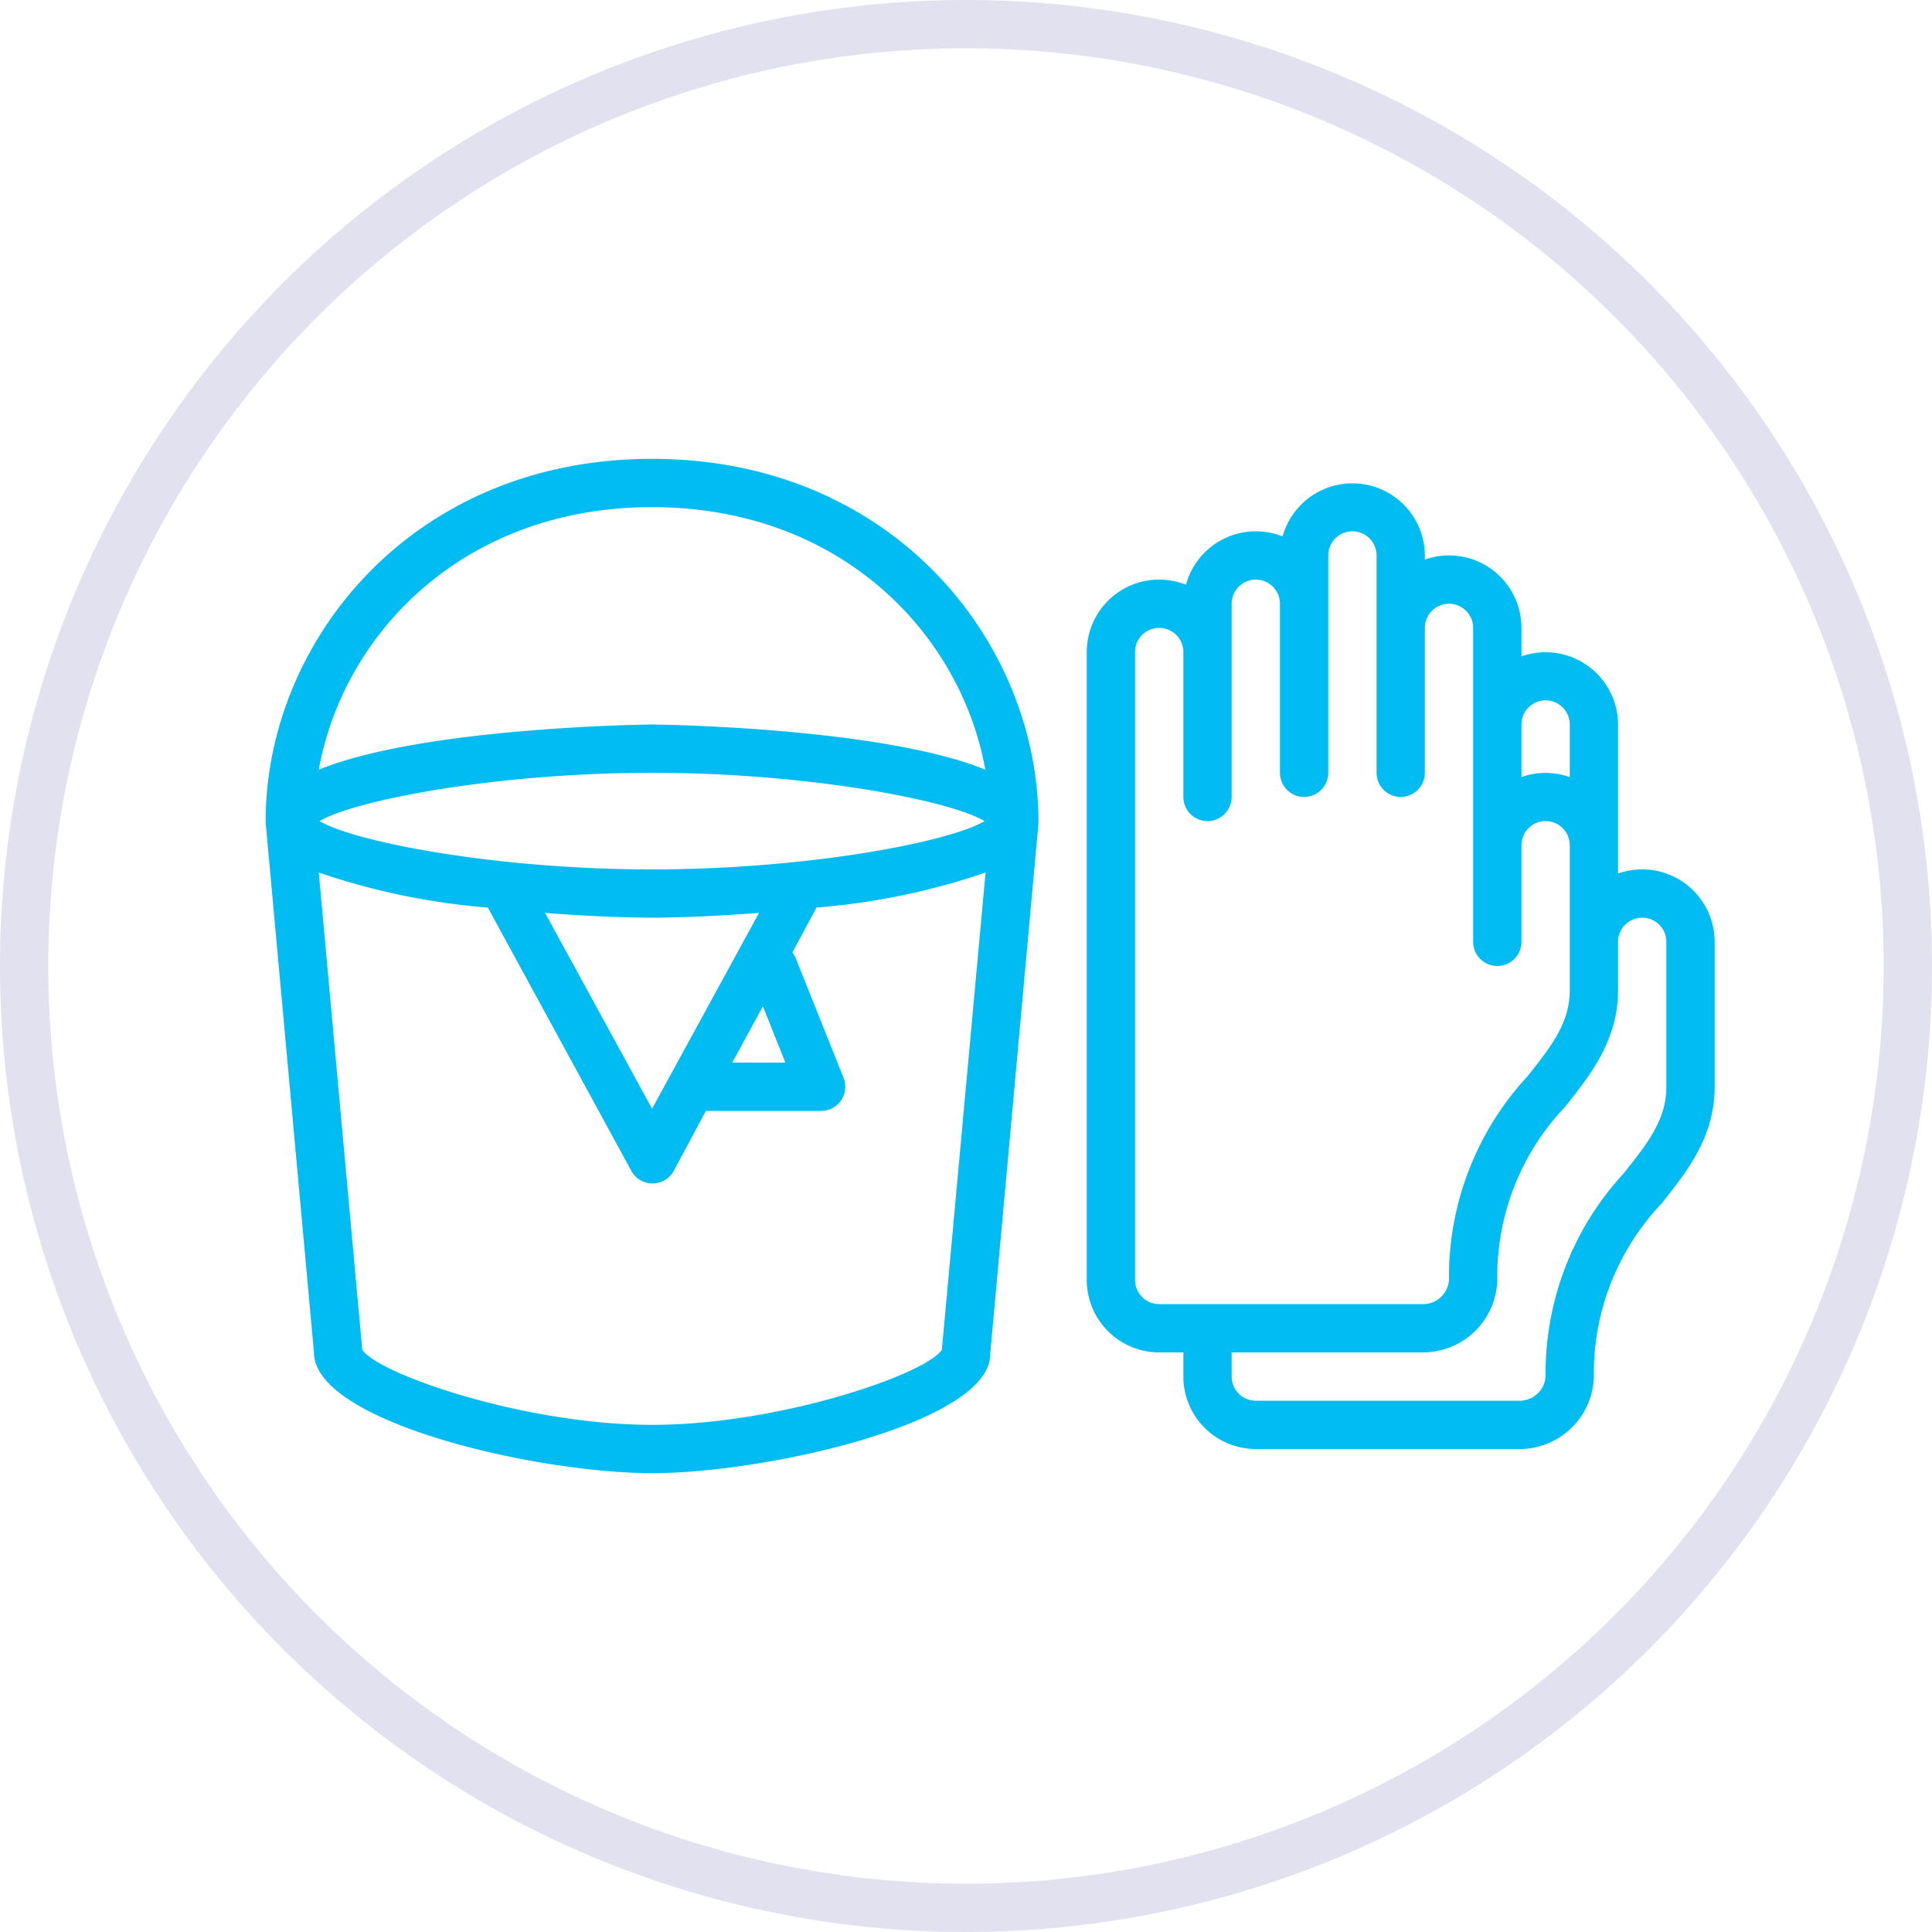
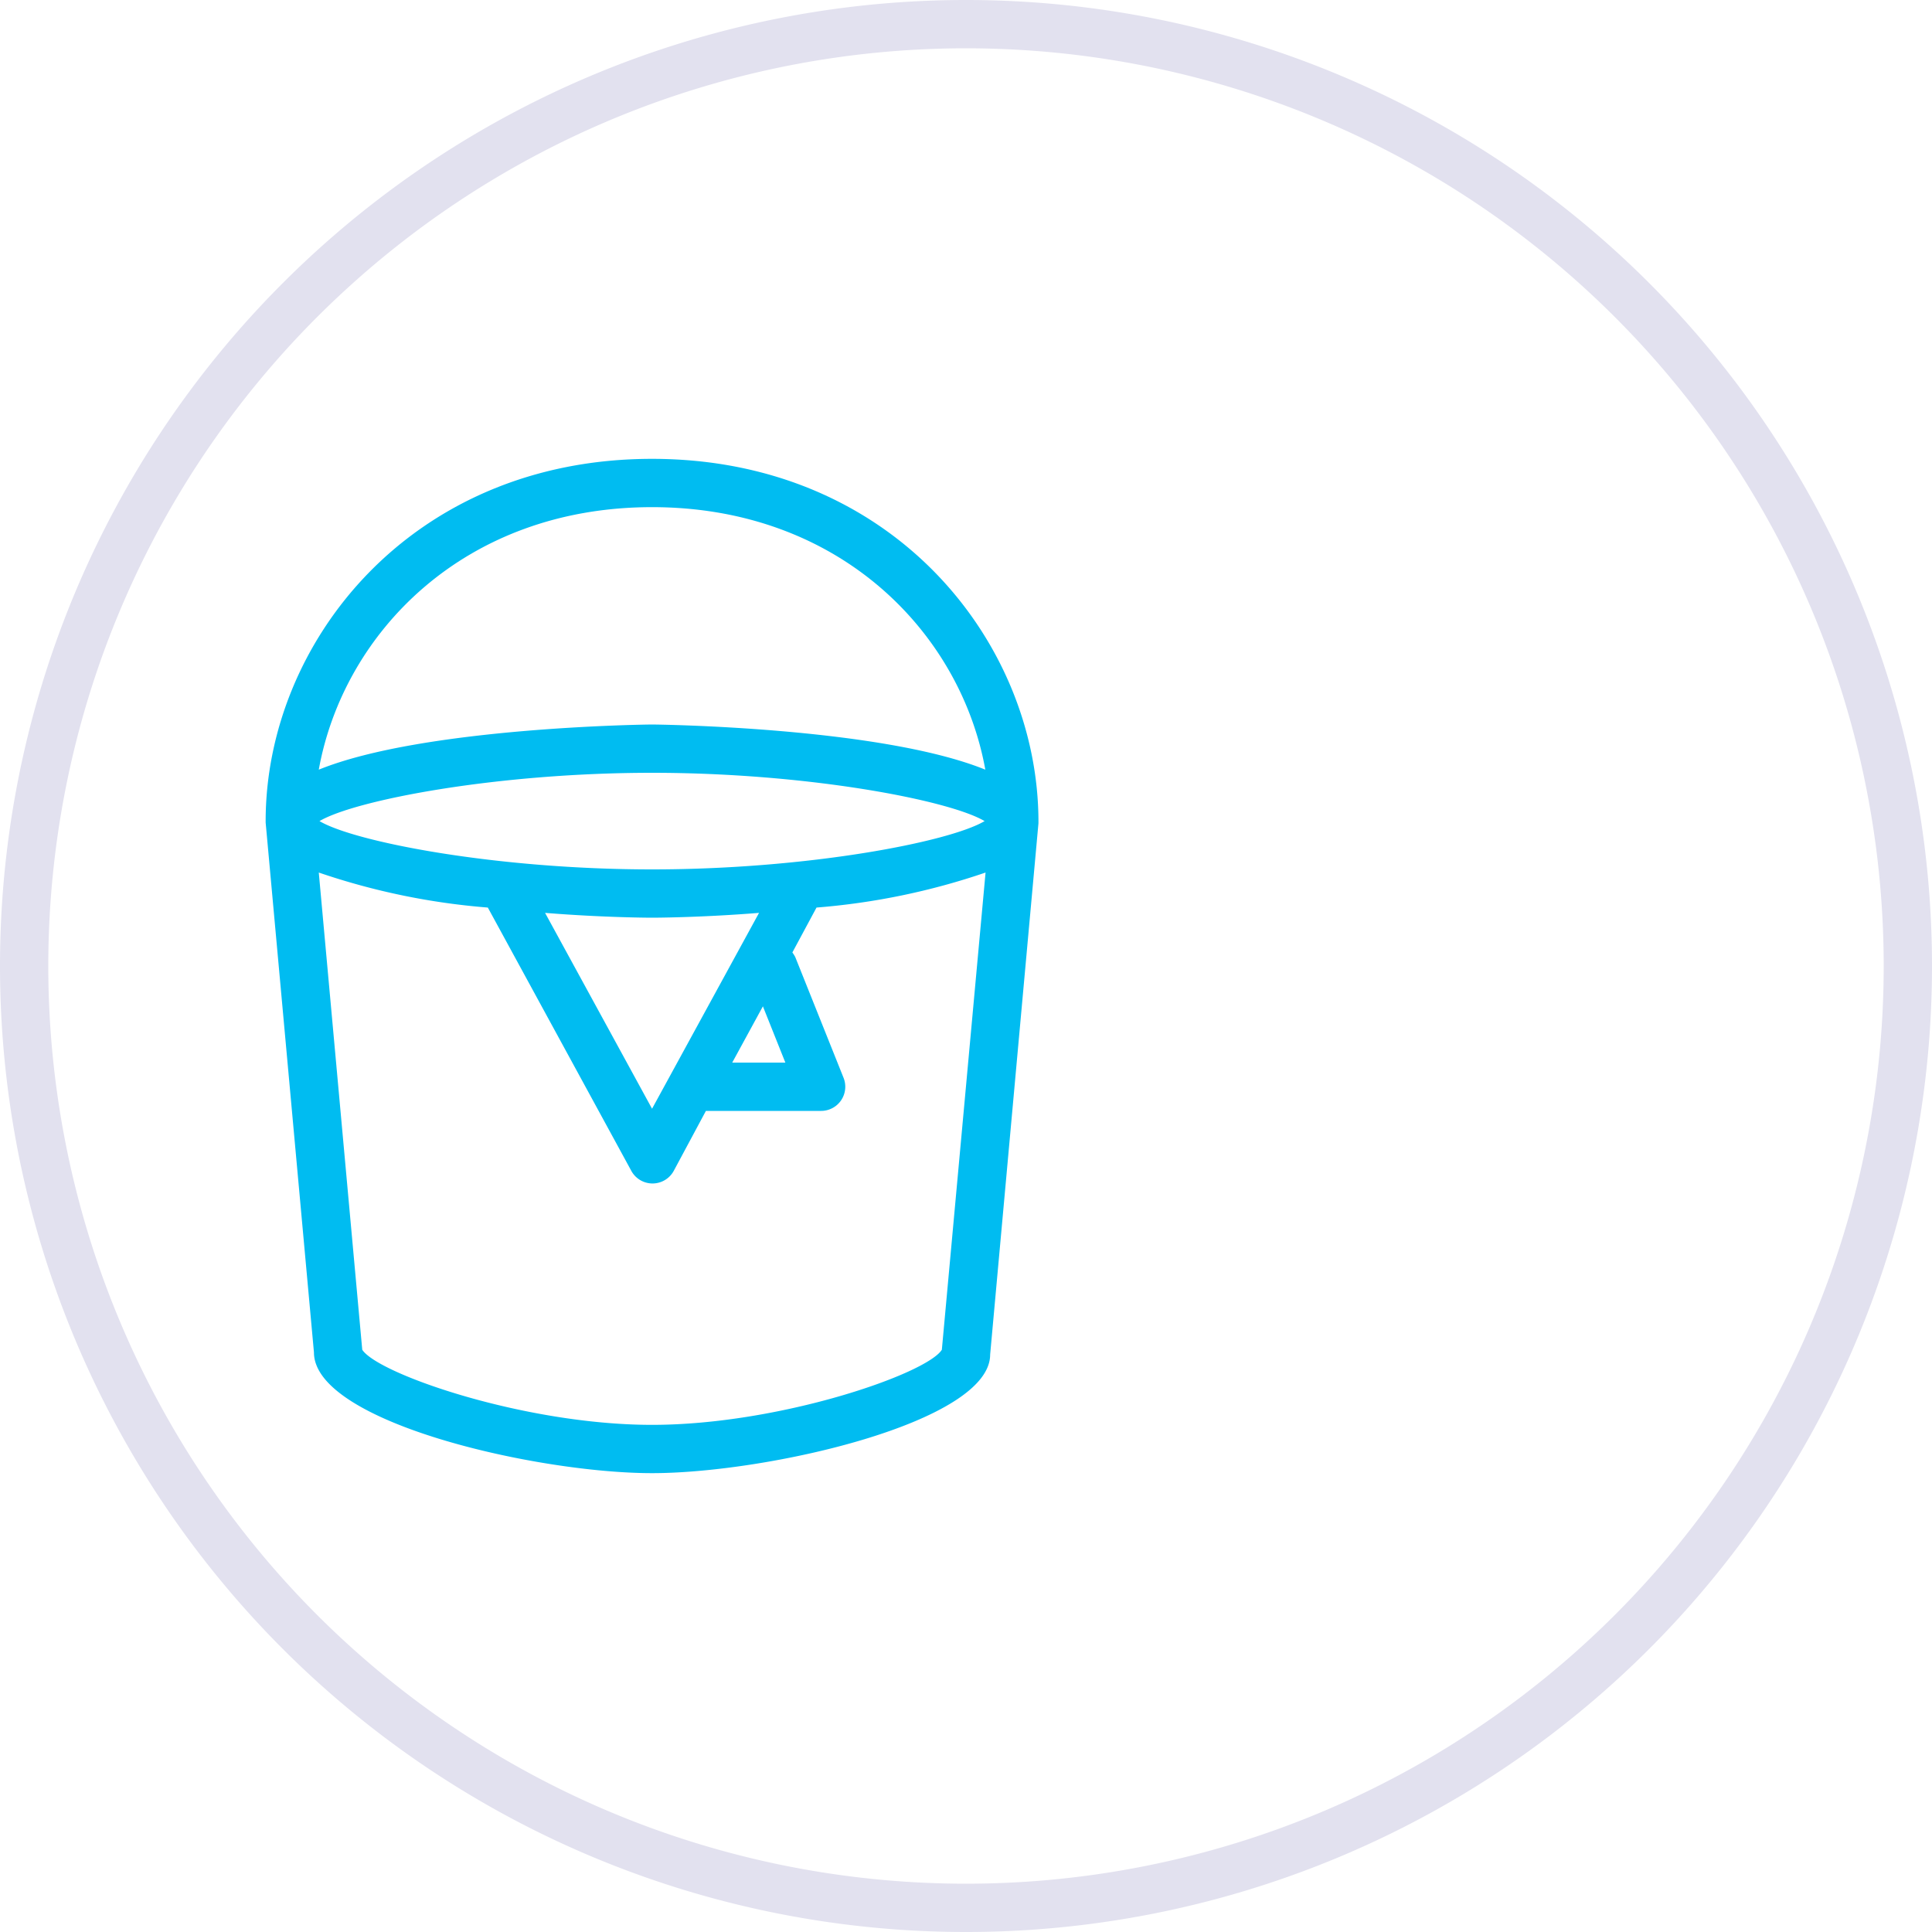
<svg xmlns="http://www.w3.org/2000/svg" viewBox="0 0 80 80">
  <defs>
    <style>.cls-1{fill:#e2e1ef;}.cls-2{fill:#00bcf1;}</style>
  </defs>
  <title>9-1</title>
  <g id="Layer_2" data-name="Layer 2">
    <g id="Layer_1-2" data-name="Layer 1">
      <path class="cls-1" d="M40,80A40,40,0,1,1,80,40,40,40,0,0,1,40,80ZM40,2A38,38,0,1,0,78,40,38,38,0,0,0,40,2Z" />
      <path class="cls-2" d="M27,19c-10,0-16,7.63-16,15,0,0,0,0,0,.06s0,0,0,0L13,56c0,2.89,9.21,5,14,5s14-2.11,14-4.91l2-22s0,0,0,0,0,0,0-.06C43,26.63,37,19,27,19Zm0,2c7.79,0,12.78,5.22,13.8,10.87C36.44,30.1,27.12,30,27,30s-9.44.1-13.8,1.87C14.22,26.22,19.21,21,27,21Zm5.52,23h-2.2l1.27-2.33ZM27,45.91,22.57,37.8C25.05,38,27,38,27,38s1.95,0,4.43-.2ZM27,36c-6.43,0-12.3-1.13-13.77-2,1.47-.87,7.34-2,13.77-2s12.3,1.13,13.77,2C39.3,34.87,33.43,36,27,36ZM39,55.89c-.63,1-6.72,3.11-12,3.11s-11.35-2.11-12-3.11L13.2,36.13a28.58,28.58,0,0,0,7,1.45l5.94,10.9a1,1,0,0,0,1.76,0L29.23,46H34a1,1,0,0,0,.93-1.37l-2-5a1.22,1.22,0,0,0-.12-.19l1-1.86a28.58,28.58,0,0,0,7-1.45Z" />
-       <path class="cls-2" d="M68,36a3,3,0,0,0-1,.17V30a3,3,0,0,0-4-2.82V26a3,3,0,0,0-4-2.83V23a3,3,0,0,0-5.89-.79A3.17,3.17,0,0,0,52,22a3,3,0,0,0-2.89,2.21A3.17,3.17,0,0,0,48,24a3,3,0,0,0-3,3V53a3,3,0,0,0,3,3h1v1a3,3,0,0,0,3,3H63a3.08,3.08,0,0,0,3-3,10.17,10.17,0,0,1,2.8-7.16C69.88,48.48,71,47.07,71,45V39A3,3,0,0,0,68,36Zm-4-7a1,1,0,0,1,1,1v2.18a2.94,2.94,0,0,0-2,0V30A1,1,0,0,1,64,29ZM47,53V27a1,1,0,0,1,2,0v6a1,1,0,0,0,2,0V25a1,1,0,0,1,2,0v7a1,1,0,0,0,2,0V23a1,1,0,0,1,2,0v9a1,1,0,0,0,2,0V26a1,1,0,0,1,2,0V39a1,1,0,0,0,2,0V35a1,1,0,0,1,2,0v6c0,1.37-.78,2.35-1.77,3.59A12.2,12.2,0,0,0,60,53a1.08,1.08,0,0,1-1,1H48A1,1,0,0,1,47,53Zm22-8c0,1.37-.78,2.35-1.77,3.59A12.2,12.2,0,0,0,64,57a1.08,1.08,0,0,1-1,1H52a1,1,0,0,1-1-1V56h8a3.08,3.08,0,0,0,3-3,10.17,10.17,0,0,1,2.8-7.16C65.88,44.48,67,43.07,67,41V39a1,1,0,0,1,2,0Z" />
    </g>
  </g>
</svg>